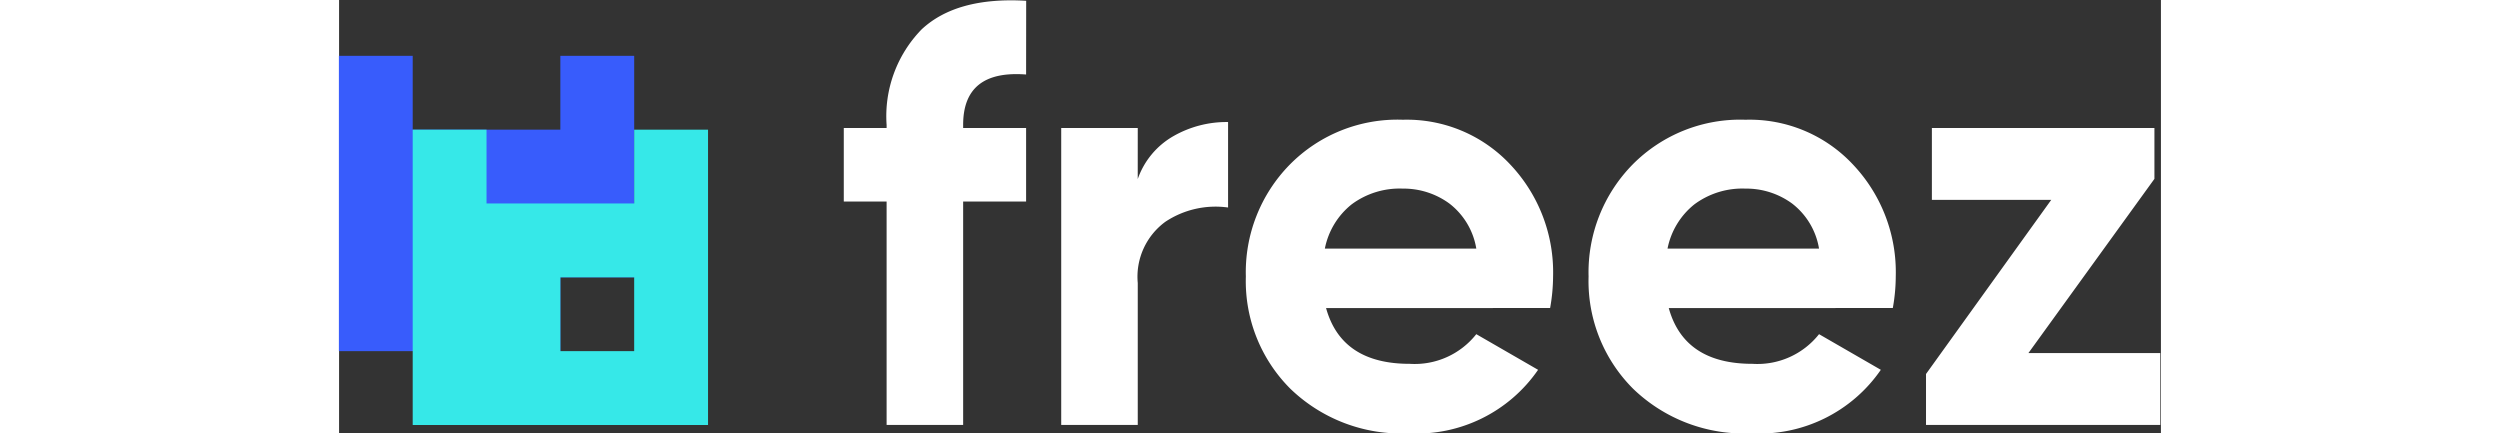
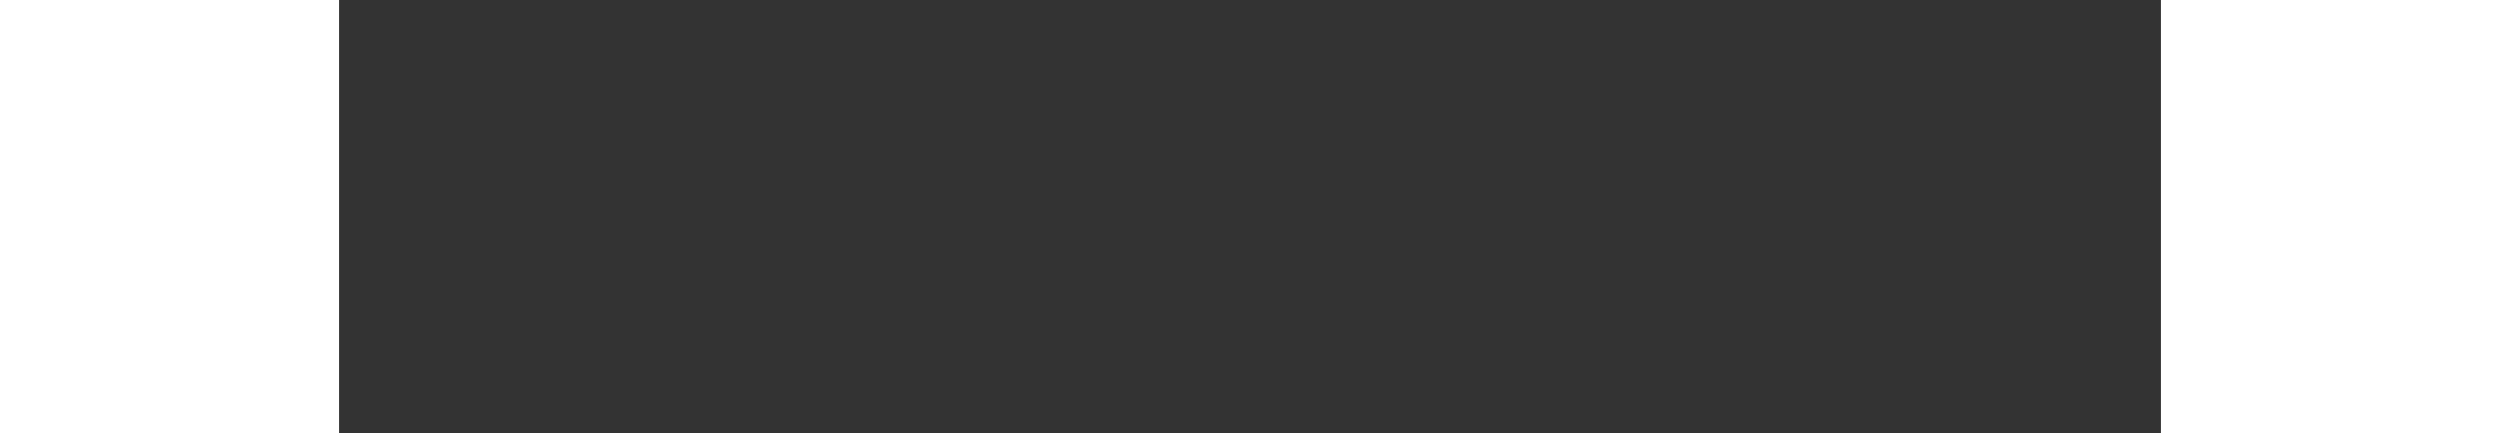
<svg xmlns="http://www.w3.org/2000/svg" height="22" viewBox="0 0 126.915 30.189">
  <rect x="0" y="0" width="126.915" height="30.189" fill="#333333" stroke="none" />
  <clipPath id="a">
-     <path d="M0 117.945h174.447V0H0z" />
-   </clipPath>
+     </clipPath>
  <g clip-path="url(#a)" transform="matrix(1.333 0 0 -1.333 -52.84 93.724)">
-     <path d="M75.544 66.417c-2.196.168-3.292-.71-3.29-2.636v-.158h3.29v-3.846h-3.29V48.103h-4v11.674h-2.238v3.846h2.238v.158a6.501 6.501 0 0 0 1.831 4.995c1.22 1.138 3.04 1.636 5.463 1.493zm5.834-5.464a4.162 4.162 0 0 0 1.85 2.235c.873.502 1.865.76 2.871.745v-4.467a4.738 4.738 0 0 1-3.277-.745 3.56 3.56 0 0 1-1.443-3.2v-7.419h-4v15.521h4zm9.78-3.633h7.913a3.735 3.735 0 0 1-1.412 2.358 4.052 4.052 0 0 1-2.437.776 4.201 4.201 0 0 1-2.667-.825 3.922 3.922 0 0 1-1.397-2.305zm.062-3.108c.539-1.945 1.997-2.917 4.375-2.915a4.102 4.102 0 0 1 3.476 1.55l3.229-1.863a7.702 7.702 0 0 0-6.765-3.32 8.346 8.346 0 0 0-6.18 2.33 7.944 7.944 0 0 0-2.327 5.864 8.021 8.021 0 0 0 2.3 5.854 7.897 7.897 0 0 0 5.899 2.341 7.408 7.408 0 0 0 5.637-2.359 8.192 8.192 0 0 0 2.22-5.836 9.554 9.554 0 0 0-.155-1.645zm17.847 3.108h7.915a3.739 3.739 0 0 1-1.412 2.358 4.052 4.052 0 0 1-2.437.776 4.201 4.201 0 0 1-2.667-.825 3.927 3.927 0 0 1-1.4-2.305zm.062-3.108c.539-1.945 1.998-2.917 4.377-2.915a4.103 4.103 0 0 1 3.477 1.55l3.229-1.863a7.702 7.702 0 0 0-6.768-3.32 8.346 8.346 0 0 0-6.177 2.33 7.949 7.949 0 0 0-2.328 5.864 8.039 8.039 0 0 0 2.3 5.854 7.909 7.909 0 0 0 5.9 2.341 7.397 7.397 0 0 0 5.634-2.359 8.18 8.18 0 0 0 2.219-5.836 9.455 9.455 0 0 0-.154-1.645zm18.795-2.354h6.892v-3.756h-12.243v2.664l6.545 9.1h-6.238v3.756h11.63v-2.659z" fill="#fff" />
    <path d="M51.204 67.393v-3.858h-7.716v3.858H39.63V51.96h11.574v3.858h3.858V51.96h.001v15.433z" fill="#385cfc" />
    <path d="M55.062 51.96h-3.858v3.858h3.858zm0 11.574v-3.857h-7.716v3.857h-3.858V48.101h15.434v15.433z" fill="#36e8e8" />
  </g>
</svg>